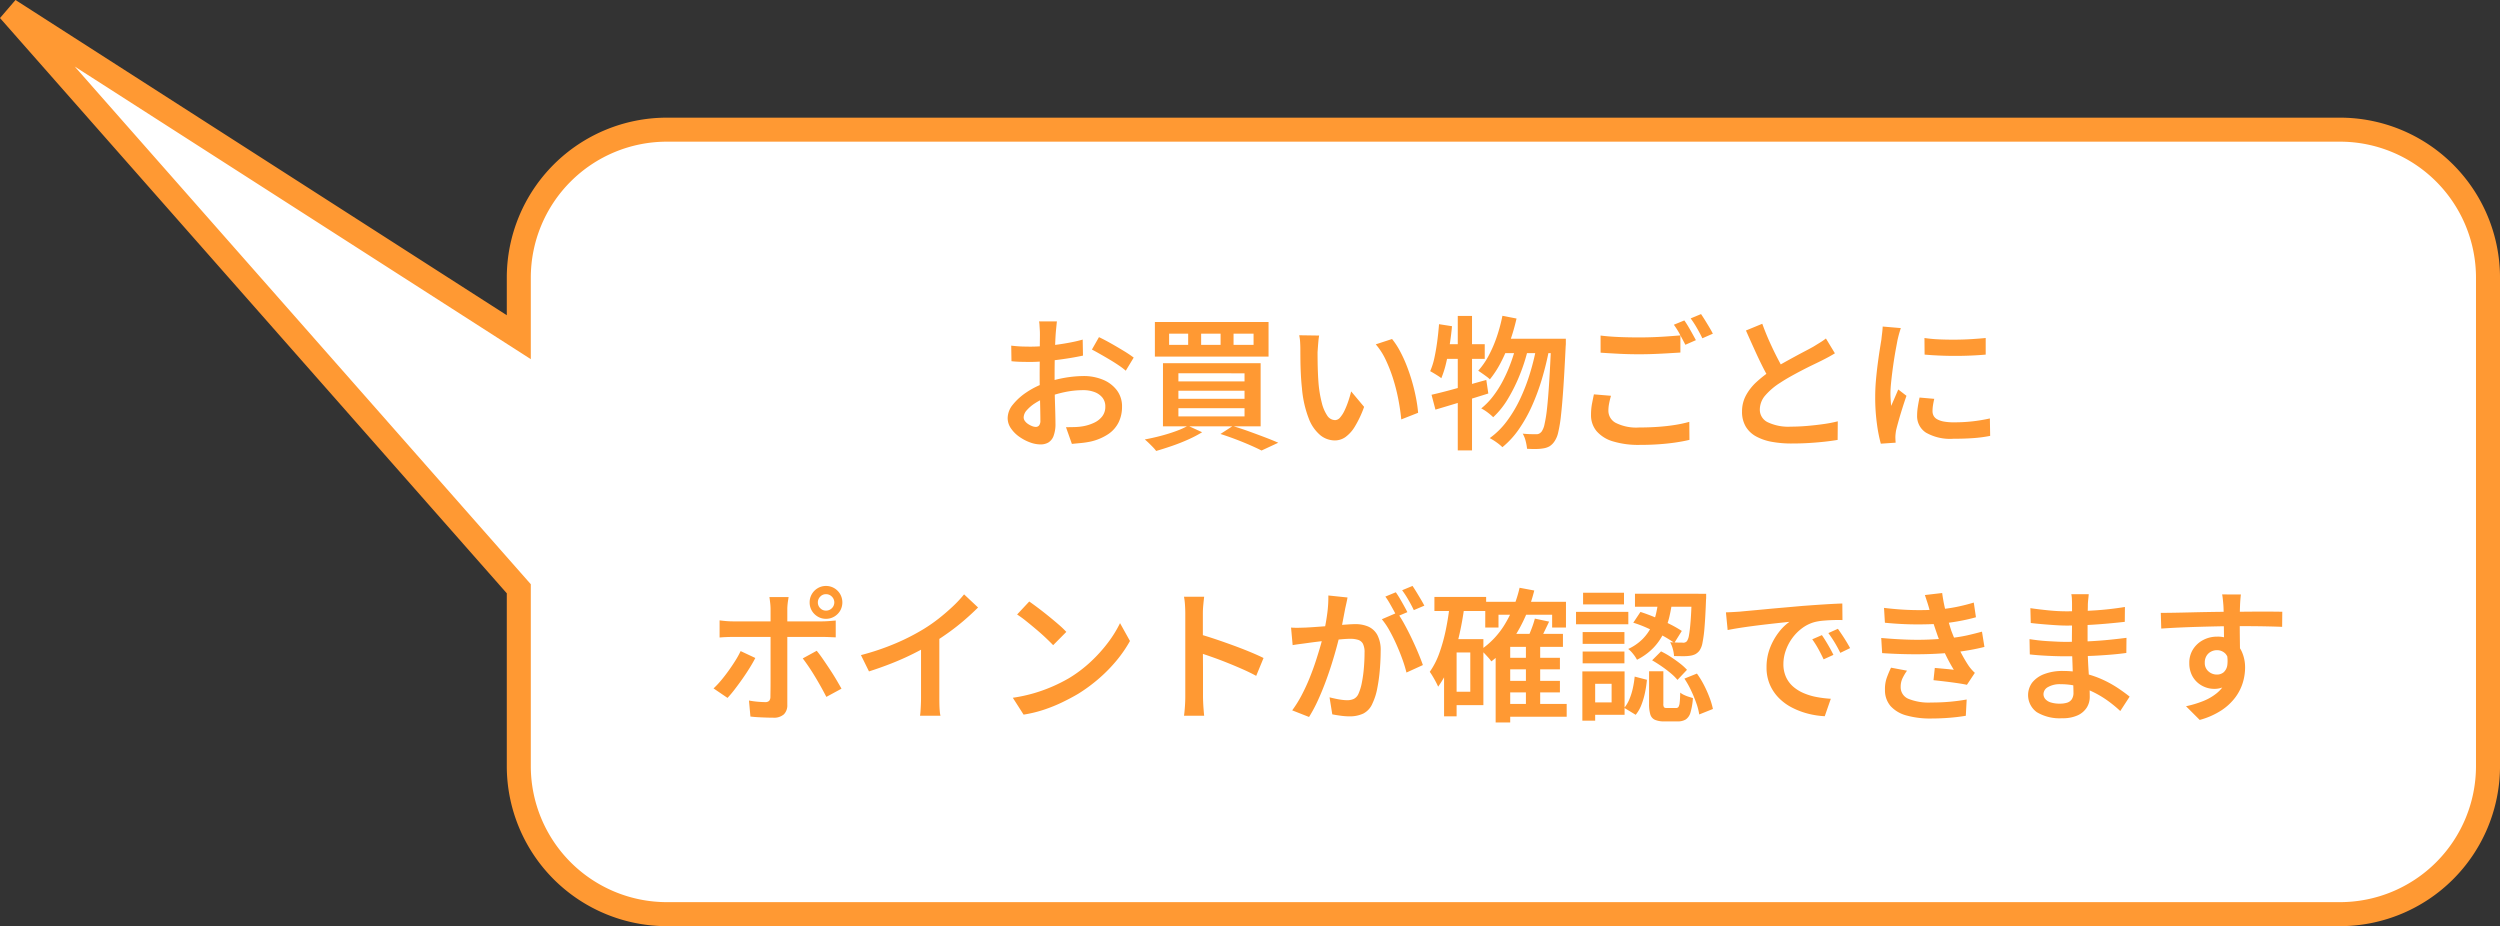
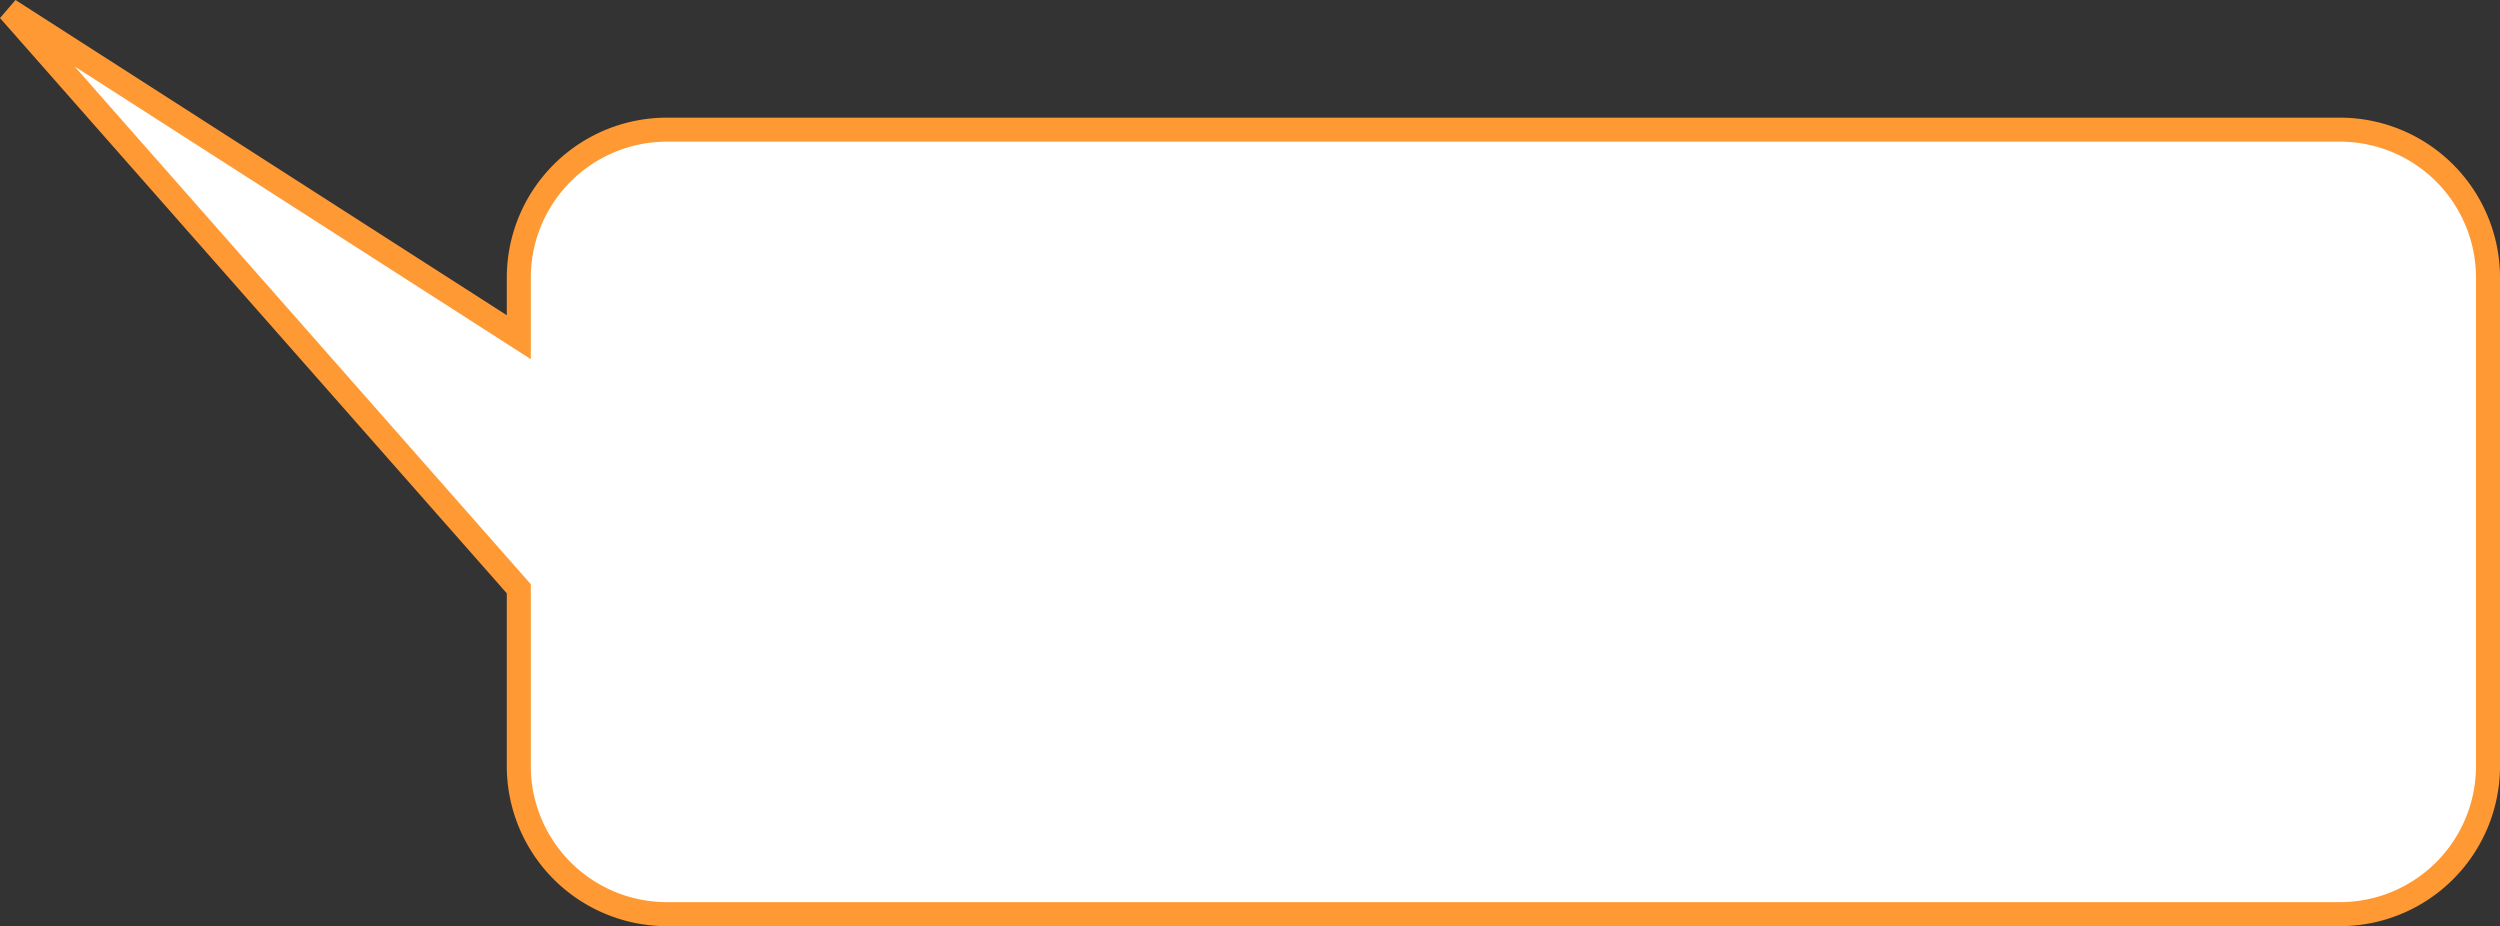
<svg xmlns="http://www.w3.org/2000/svg" width="312.309" height="115.698" viewBox="0 0 312.309 115.698">
  <rect x="0" y="0" width="312.309" height="115.698" fill="#333333" stroke="none" />
  <g id="グループ_1132" data-name="グループ 1132" transform="translate(-712.69 -1395.302)">
    <path id="合体_3" data-name="合体 3" d="M-135.528-1254.5a18.5,18.5,0,0,1-18.5-18.5v-22.146l-63.684-72.29,63.684,40.862V-1334a18.5,18.5,0,0,1,18.5-18.5h209a18.5,18.5,0,0,1,18.5,18.5v61a18.5,18.5,0,0,1-18.5,18.5Z" transform="translate(931.528 2764)" fill="#fff" stroke="#f93" stroke-width="3" />
-     <path id="パス_1264" data-name="パス 1264" d="M46.722,6.456q-.018.144-.045.414t-.054.549q-.027.279-.045.495-.036.5-.063,1.134T46.47,10.38q-.018.7-.027,1.4t-.009,1.368q0,.72.009,1.593t.036,1.737q.027.864.045,1.575t.018,1.125a4.238,4.238,0,0,1-.243,1.6,1.6,1.6,0,0,1-.657.81,1.943,1.943,0,0,1-.972.234,3.856,3.856,0,0,1-1.323-.261,5.647,5.647,0,0,1-1.341-.711A4.1,4.1,0,0,1,40.971,19.8a2.24,2.24,0,0,1-.4-1.269,2.7,2.7,0,0,1,.657-1.692A7.477,7.477,0,0,1,42.942,15.3,10.312,10.312,0,0,1,45.21,14.16a14.726,14.726,0,0,1,4.806-.882,6.271,6.271,0,0,1,2.457.459,4.146,4.146,0,0,1,1.737,1.314,3.313,3.313,0,0,1,.648,2.061,4.4,4.4,0,0,1-.414,1.926,3.834,3.834,0,0,1-1.278,1.476,6.62,6.62,0,0,1-2.25.954,10.852,10.852,0,0,1-1.206.18q-.594.054-1.116.108l-.738-2.088q.576,0,1.134-.018a6.973,6.973,0,0,0,1.044-.108,5.376,5.376,0,0,0,1.377-.45,2.691,2.691,0,0,0,.99-.8,1.946,1.946,0,0,0,.369-1.2,1.73,1.73,0,0,0-.36-1.116,2.293,2.293,0,0,0-.981-.693A3.908,3.908,0,0,0,50,15.042a11.135,11.135,0,0,0-2.3.243,15.345,15.345,0,0,0-2.25.657,7.455,7.455,0,0,0-1.467.738,4.748,4.748,0,0,0-1.035.882,1.386,1.386,0,0,0-.378.882.768.768,0,0,0,.153.45,1.492,1.492,0,0,0,.4.378,2.516,2.516,0,0,0,.5.261,1.321,1.321,0,0,0,.459.1.532.532,0,0,0,.414-.18.946.946,0,0,0,.162-.63q0-.486-.018-1.4t-.045-2.025q-.027-1.107-.027-2.169,0-.774.009-1.575t.009-1.539q0-.738.009-1.3T44.6,7.95q0-.2-.018-.486l-.036-.576a2.588,2.588,0,0,0-.054-.432Zm5.256,1.962q.684.324,1.512.792t1.593.936a14.383,14.383,0,0,1,1.233.828l-.99,1.638a8.806,8.806,0,0,0-.864-.657q-.54-.369-1.161-.738t-1.206-.7q-.585-.333-1-.549ZM41.016,9.48q.774.09,1.35.108t1.08.018q.684,0,1.53-.063t1.719-.18q.873-.117,1.719-.279t1.53-.36l.036,2q-.738.162-1.62.306t-1.773.252q-.891.108-1.692.171t-1.4.063q-.864,0-1.422-.018t-1.026-.072ZM68.79,7.986v1.4h2.5v-1.4Zm-4.05,0v1.4h2.43v-1.4Zm-4,0v1.4H63.12v-1.4ZM58.962,6.528h14.2v4.32h-14.2ZM61.9,15.114v1.008h8.262V15.114Zm0,2.178v1.026h8.262V17.292Zm0-4.356v1.008h8.262V12.936Zm-1.926-1.26h12.2V19.56H59.97Zm7.182,8.838,1.53-.99q1.026.306,2.07.684t1.989.738q.945.36,1.629.666l-2.088.972q-.558-.288-1.377-.648t-1.782-.729Q68.16,20.838,67.152,20.514ZM63.1,19.488l1.764.81a14.966,14.966,0,0,1-1.737.909q-.981.441-2.025.8t-1.98.63a4.585,4.585,0,0,0-.4-.468q-.261-.27-.531-.531T57.7,21.2q.972-.18,1.971-.441t1.89-.585A10.754,10.754,0,0,0,63.1,19.488ZM79.482,8.22q-.054.288-.09.675t-.063.765l-.045.63q0,.576.009,1.233t.036,1.341q.027.684.081,1.368a14.823,14.823,0,0,0,.4,2.376,5.035,5.035,0,0,0,.675,1.6,1.192,1.192,0,0,0,1,.576.842.842,0,0,0,.621-.333,3.728,3.728,0,0,0,.558-.882,10.333,10.333,0,0,0,.468-1.17q.207-.621.351-1.2L85.1,17.13A13.324,13.324,0,0,1,83.937,19.6a4.371,4.371,0,0,1-1.2,1.323,2.309,2.309,0,0,1-1.3.4,2.9,2.9,0,0,1-1.791-.639,5.028,5.028,0,0,1-1.449-2.07,13.557,13.557,0,0,1-.864-3.825q-.09-.81-.135-1.728t-.054-1.746q-.009-.828-.009-1.368,0-.36-.027-.864a5.384,5.384,0,0,0-.117-.9Zm9.108.432a9.253,9.253,0,0,1,.972,1.476,16.508,16.508,0,0,1,.855,1.854q.387.99.684,2.025t.486,2.025a17.97,17.97,0,0,1,.261,1.836l-2.106.828q-.108-1.134-.351-2.421a23.21,23.21,0,0,0-.639-2.565,18.428,18.428,0,0,0-.936-2.421,8.545,8.545,0,0,0-1.26-1.971Zm13.788-2.9,1.764.342a25.94,25.94,0,0,1-.837,2.889,20.2,20.2,0,0,1-1.125,2.6,12.27,12.27,0,0,1-1.368,2.106,3.941,3.941,0,0,0-.423-.351q-.279-.207-.558-.4t-.477-.324a9.375,9.375,0,0,0,1.305-1.881,15.589,15.589,0,0,0,1.017-2.358A20.737,20.737,0,0,0,102.378,5.754Zm6.1,2.862H110.3v.558a2.542,2.542,0,0,1-.018.342q-.144,3.042-.288,5.175t-.3,3.5a16.491,16.491,0,0,1-.351,2.142,3.094,3.094,0,0,1-.468,1.116,2.05,2.05,0,0,1-.621.612,2.236,2.236,0,0,1-.747.252,5.486,5.486,0,0,1-.918.081q-.54.009-1.134-.027a6.221,6.221,0,0,0-.171-.954,3.5,3.5,0,0,0-.369-.936q.54.054.99.063t.7.009a.8.8,0,0,0,.36-.072,1.09,1.09,0,0,0,.306-.252,2.484,2.484,0,0,0,.369-.936,16.823,16.823,0,0,0,.315-2.007q.144-1.305.27-3.321t.252-4.914Zm-5.742,0h6.552v1.8h-7.416Zm1.422.576,1.422.7a22.235,22.235,0,0,1-1.008,3.177A20.659,20.659,0,0,1,103.08,16.1a10.3,10.3,0,0,1-1.854,2.322,6.786,6.786,0,0,0-.684-.585,5.155,5.155,0,0,0-.81-.513,8.8,8.8,0,0,0,1.485-1.53,13.168,13.168,0,0,0,1.26-2,18.776,18.776,0,0,0,.99-2.277A21.292,21.292,0,0,0,104.16,9.192Zm2.52.18,1.512.7q-.342,1.764-.864,3.528a27.122,27.122,0,0,1-1.242,3.375,17.978,17.978,0,0,1-1.647,2.943,10.815,10.815,0,0,1-2.061,2.25,5.934,5.934,0,0,0-.72-.594,7.154,7.154,0,0,0-.864-.54,9.709,9.709,0,0,0,2.133-2.106,16.081,16.081,0,0,0,1.674-2.808,23.9,23.9,0,0,0,1.251-3.276A29.786,29.786,0,0,0,106.68,9.372ZM93.522,15.618q.882-.2,2-.495t2.358-.657q1.242-.36,2.484-.7l.252,1.692q-1.71.54-3.456,1.071t-3.15.945ZM96.8,5.772H98.58V22.566H96.8ZM94.458,6.8l1.62.252q-.108,1.206-.3,2.394t-.441,2.241a11.969,11.969,0,0,1-.594,1.863,3.446,3.446,0,0,0-.4-.288q-.252-.162-.522-.324t-.468-.27a8.429,8.429,0,0,0,.531-1.683q.207-.963.351-2.043T94.458,6.8Zm.4,2.5h5.31v1.836h-5.67Zm19.782-1.08q.99.126,2.223.18t2.637.054q.882,0,1.8-.036t1.782-.1q.864-.063,1.53-.117v2.142l-1.485.09q-.873.054-1.818.09t-1.791.036q-1.4,0-2.6-.063t-2.277-.135Zm1.3,7.524q-.144.5-.234.963a4.807,4.807,0,0,0-.09.927,1.716,1.716,0,0,0,.918,1.494,5.707,5.707,0,0,0,2.934.576q1.224,0,2.367-.081t2.142-.243A15.453,15.453,0,0,0,125.724,19l.018,2.25q-.738.18-1.7.324t-2.1.225q-1.134.081-2.412.081a10.91,10.91,0,0,1-3.348-.441,4.308,4.308,0,0,1-2.043-1.278,3.1,3.1,0,0,1-.693-2.043,7.36,7.36,0,0,1,.126-1.4q.126-.648.234-1.152Zm9.162-9.414q.234.324.5.774t.513.9q.252.45.432.792l-1.314.576q-.288-.558-.675-1.278a9.722,9.722,0,0,0-.765-1.224Zm2.088-.792q.234.342.513.792t.54.891q.261.441.423.765l-1.314.576q-.27-.576-.675-1.278a12.1,12.1,0,0,0-.783-1.206Zm16.722,4.9q-.378.234-.792.459t-.882.459q-.432.216-1.053.513t-1.332.666q-.711.369-1.422.765t-1.341.81a8.365,8.365,0,0,0-1.863,1.575,2.714,2.714,0,0,0-.693,1.791,1.729,1.729,0,0,0,.972,1.566,6,6,0,0,0,2.916.558q.954,0,2.016-.09t2.07-.234a15.931,15.931,0,0,0,1.764-.342l-.018,2.322q-.738.126-1.638.225t-1.926.162q-1.026.063-2.2.063a13.491,13.491,0,0,1-2.439-.207,6.509,6.509,0,0,1-1.962-.666A3.4,3.4,0,0,1,132.78,19.6a3.59,3.59,0,0,1-.468-1.89A4.189,4.189,0,0,1,132.8,15.7a6.417,6.417,0,0,1,1.323-1.683,14.852,14.852,0,0,1,1.9-1.476q.648-.45,1.386-.864t1.449-.8q.711-.387,1.332-.711t1.035-.558l.846-.522a7.709,7.709,0,0,0,.72-.5Zm-9.072-3.69q.432,1.188.927,2.286t.99,2.052q.5.954.909,1.71l-1.818,1.062q-.486-.792-1-1.818t-1.026-2.169Q133.3,8.724,132.8,7.59ZM155.1,8.526a16.809,16.809,0,0,0,1.827.171q1.017.045,2.088.036t2.043-.072q.972-.063,1.692-.135V10.6q-.792.072-1.782.117t-2.025.045q-1.035,0-2.025-.045t-1.8-.117Zm1.224,7.6q-.108.468-.162.828a4.848,4.848,0,0,0-.054.72,1.216,1.216,0,0,0,.135.567,1.1,1.1,0,0,0,.45.441,2.716,2.716,0,0,0,.819.279,6.7,6.7,0,0,0,1.26.1,21,21,0,0,0,2.277-.117,21.177,21.177,0,0,0,2.223-.369l.036,2.178a16.162,16.162,0,0,1-1.989.27q-1.125.09-2.619.09a6.066,6.066,0,0,1-3.411-.765,2.432,2.432,0,0,1-1.107-2.115,7.219,7.219,0,0,1,.081-1.053q.081-.549.225-1.215Zm-4.176-8.838q-.054.162-.144.459t-.162.585q-.072.288-.108.45-.072.4-.189,1.017t-.234,1.368q-.117.747-.216,1.521t-.171,1.494q-.072.72-.072,1.278,0,.378.027.774t.063.774q.144-.324.3-.684t.306-.711q.153-.351.279-.657l1.026.792q-.252.72-.513,1.548t-.468,1.566q-.207.738-.315,1.188-.036.2-.063.45a3.949,3.949,0,0,0-.027.4q0,.126.009.324t.027.378l-1.854.126a18.575,18.575,0,0,1-.486-2.475,24.371,24.371,0,0,1-.216-3.375q0-1.008.09-2.043t.216-2.007q.126-.972.252-1.773t.216-1.341q.036-.36.09-.792t.072-.828ZM16.86,41.554a.991.991,0,0,0,.3.729.97.97,0,0,0,.711.3,1.021,1.021,0,0,0,.738-.3,1.011,1.011,0,0,0,0-1.449,1.006,1.006,0,0,0-.738-.306.956.956,0,0,0-.711.306A1,1,0,0,0,16.86,41.554Zm-1.026,0a2.017,2.017,0,0,1,.27-1.026,2.049,2.049,0,0,1,.738-.747,1.967,1.967,0,0,1,1.026-.279,2,2,0,0,1,1.044.279,2.049,2.049,0,0,1,.738.747,2.1,2.1,0,0,1,0,2.061,2.071,2.071,0,0,1-.738.738,2,2,0,0,1-1.044.279,1.967,1.967,0,0,1-1.026-.279,2.071,2.071,0,0,1-.738-.738A2,2,0,0,1,15.834,41.554Zm-2.628-.666q-.018.126-.063.4t-.072.576q-.027.306-.027.522v11.97a1.594,1.594,0,0,1-.423,1.179,1.863,1.863,0,0,1-1.359.423q-.45,0-.945-.018t-.972-.045q-.477-.027-.909-.081l-.18-2a10.969,10.969,0,0,0,1.125.153q.549.045.891.045a.675.675,0,0,0,.5-.153.769.769,0,0,0,.162-.495q0-.2.009-.747t.009-1.314V42.364a7.092,7.092,0,0,0-.054-.792q-.054-.468-.09-.684ZM4.584,43.8q.4.054.828.09t.846.036H17.4q.36,0,.846-.036t.846-.072v2.106l-.855-.036q-.459-.018-.819-.018H6.258q-.4,0-.846.018t-.828.054Zm4.464,4.7q-.306.594-.738,1.287t-.927,1.395q-.495.7-.963,1.305a13.082,13.082,0,0,1-.846,1L3.828,52.3a10.644,10.644,0,0,0,.927-.981q.477-.567.936-1.206t.855-1.269a11.265,11.265,0,0,0,.666-1.206Zm7.668-.9q.36.432.774,1.035t.855,1.269q.441.666.819,1.305t.648,1.125l-1.89,1.026q-.288-.558-.657-1.224t-.774-1.332q-.4-.666-.8-1.251t-.72-1Zm5.526.54a30.827,30.827,0,0,0,4.374-1.485,26.931,26.931,0,0,0,3.492-1.791,19.836,19.836,0,0,0,1.863-1.3q.927-.729,1.755-1.512a14.96,14.96,0,0,0,1.4-1.5l1.746,1.638q-.81.81-1.764,1.629T33.123,45.37q-1.035.738-2.1,1.386-1.008.594-2.268,1.224t-2.673,1.188q-1.413.558-2.835,1.008Zm7.506-2.214,2.286-.576v8.136q0,.378.009.819t.045.828a3.68,3.68,0,0,0,.09.585H29.622a5.785,5.785,0,0,0,.063-.585q.027-.387.045-.828t.018-.819Zm13.518-4.482q.468.324,1.1.8t1.3,1.017q.666.54,1.26,1.053a11.578,11.578,0,0,1,.972.927L46.254,46.9q-.342-.36-.891-.882t-1.2-1.071q-.648-.549-1.278-1.053a13.8,13.8,0,0,0-1.134-.828ZM41.214,53.47a19.308,19.308,0,0,0,2.718-.594,19.508,19.508,0,0,0,2.331-.855A19.98,19.98,0,0,0,48.2,51.04a16.337,16.337,0,0,0,2.736-2.061,18.4,18.4,0,0,0,2.178-2.412,14.5,14.5,0,0,0,1.494-2.421l1.242,2.232a16.036,16.036,0,0,1-1.638,2.394,18.953,18.953,0,0,1-2.2,2.259,20.087,20.087,0,0,1-2.646,1.953q-.918.54-1.98,1.053a19.432,19.432,0,0,1-2.268.918,15.916,15.916,0,0,1-2.556.621Zm21.546-.162V42.94q0-.468-.036-1.053a7.753,7.753,0,0,0-.126-1.035h2.52q-.054.45-.108,1.008t-.054,1.08v3.4q0,1.062.009,2.16t.009,2.079v2.727q0,.27.018.7t.054.891q.036.459.072.819H62.6q.072-.5.117-1.188T62.76,53.308Zm1.728-7.794q.9.252,2,.621t2.232.783q1.134.414,2.133.828t1.683.756l-.918,2.232q-.756-.414-1.692-.828t-1.9-.8q-.963-.387-1.881-.711t-1.656-.558Zm18.54-4.572q-.054.306-.135.675t-.153.693q-.072.378-.171.891t-.2,1.044q-.1.531-.225,1.035-.18.756-.45,1.764t-.63,2.16q-.36,1.152-.8,2.331t-.954,2.3a17.865,17.865,0,0,1-1.089,2.034l-2.106-.828a14.308,14.308,0,0,0,1.179-1.89,23.6,23.6,0,0,0,1-2.16q.45-1.116.8-2.2t.612-2.007q.261-.927.4-1.611.252-1.17.4-2.313a15.239,15.239,0,0,0,.126-2.169Zm6.21,1.89a14.445,14.445,0,0,1,.882,1.422q.468.846.918,1.791t.819,1.827q.369.882.585,1.512l-2.052.936a16.278,16.278,0,0,0-.5-1.638q-.324-.9-.738-1.836t-.882-1.773a9.016,9.016,0,0,0-.954-1.413ZM75.972,44.7q.468.036.909.027t.927-.027q.414-.018,1.053-.063t1.359-.1q.72-.054,1.44-.117T83,44.317q.621-.045,1-.045a4.022,4.022,0,0,1,1.62.306,2.4,2.4,0,0,1,1.125,1.035,4.01,4.01,0,0,1,.423,2.007q0,1.044-.1,2.286a20.63,20.63,0,0,1-.324,2.376,7.536,7.536,0,0,1-.6,1.89,2.474,2.474,0,0,1-1.161,1.278,3.967,3.967,0,0,1-1.7.342,8.283,8.283,0,0,1-1.116-.081q-.594-.081-1.044-.171l-.342-2.124q.36.09.783.18t.8.135a5.412,5.412,0,0,0,.612.045,2,2,0,0,0,.828-.162,1.269,1.269,0,0,0,.594-.648,6.254,6.254,0,0,0,.423-1.4,16.134,16.134,0,0,0,.252-1.845q.081-.99.081-1.89a2.316,2.316,0,0,0-.207-1.116,1.035,1.035,0,0,0-.612-.486,3.26,3.26,0,0,0-.963-.126q-.414,0-1.143.063t-1.548.144q-.819.081-1.53.171t-1.089.144q-.378.054-.936.126t-.954.144Zm13.086-4.41q.234.324.5.774t.513.9q.252.45.432.81l-1.314.558q-.18-.378-.423-.819t-.5-.891a8.688,8.688,0,0,0-.513-.792Zm2.088-.792q.234.342.513.8t.54.9q.261.441.423.765l-1.314.558q-.27-.576-.675-1.278a12.1,12.1,0,0,0-.783-1.206Zm11.592,8.982h6.822v1.44h-6.822Zm0,2.88h6.822V52.8h-6.822Zm-.018,2.88h7.686v1.6H102.72Zm-2.484-12.762h10.08V44.7h-1.728V43.1h-6.7v1.6h-1.656Zm5.076,5.31h1.782v8.244h-1.782Zm-1.962-1.3h6.588v1.62H103.35v9.45h-1.818v-9.4l1.656-1.674Zm1.17-5.76,1.836.342a19.484,19.484,0,0,1-2.079,5.139,12.644,12.644,0,0,1-3.285,3.717,3.717,3.717,0,0,0-.369-.468q-.243-.27-.5-.54a3.676,3.676,0,0,0-.468-.432,10.325,10.325,0,0,0,3.051-3.24A15.455,15.455,0,0,0,104.52,39.736Zm1.908,3.852,1.782.378q-.342.72-.684,1.422t-.648,1.206l-1.44-.378q.27-.558.558-1.305A11.5,11.5,0,0,0,106.428,43.588ZM93.882,40.87h6.462v1.764H93.882Zm1.962,5.274H100v8.244H95.844V52.714h2.52v-4.9h-2.52Zm-.036-4.356,1.818.27q-.252,1.926-.684,3.771a23.8,23.8,0,0,1-1.071,3.438,13.2,13.2,0,0,1-1.521,2.817q-.09-.216-.279-.576t-.4-.711a6.309,6.309,0,0,0-.369-.567A9.755,9.755,0,0,0,94.494,47.9a21.046,21.046,0,0,0,.81-2.907Q95.628,43.426,95.808,41.788Zm-.72,4.356h1.566v9.648H95.088Zm26.784-5h1.746a19.218,19.218,0,0,1-.378,2.178,10.178,10.178,0,0,1-.729,2.079,7.059,7.059,0,0,1-1.287,1.845,7.6,7.6,0,0,1-2.034,1.476,4.249,4.249,0,0,0-.486-.729,3.536,3.536,0,0,0-.612-.621,6.167,6.167,0,0,0,1.791-1.233,6.006,6.006,0,0,0,1.1-1.53,7.561,7.561,0,0,0,.6-1.7A15,15,0,0,0,121.872,41.14Zm-3.15,2.952.9-1.35q.9.288,1.863.693t1.836.846a14.307,14.307,0,0,1,1.467.837l-.936,1.494a13.526,13.526,0,0,0-1.449-.9q-.855-.468-1.818-.909A14.484,14.484,0,0,0,118.722,44.092Zm7.308-3.618h1.8v.441a2.13,2.13,0,0,1-.018.3q-.072,2.052-.18,3.366a16.42,16.42,0,0,1-.261,2.016,2.458,2.458,0,0,1-.387.99,1.651,1.651,0,0,1-.522.441,2.115,2.115,0,0,1-.648.189,5.414,5.414,0,0,1-.855.054q-.531,0-1.143-.018a4.141,4.141,0,0,0-.153-.891,3.525,3.525,0,0,0-.333-.837q.5.036.927.045t.621.009a.584.584,0,0,0,.558-.2,1.91,1.91,0,0,0,.252-.756q.108-.576.2-1.746t.144-3.1ZM120.7,50.158h1.782v4.05a.776.776,0,0,0,.081.45.484.484,0,0,0,.351.09h1.152a.355.355,0,0,0,.3-.126,1.238,1.238,0,0,0,.153-.54q.054-.414.072-1.26a1.934,1.934,0,0,0,.441.279,4.572,4.572,0,0,0,.585.234q.306.1.558.171a8.144,8.144,0,0,1-.3,1.791,1.556,1.556,0,0,1-.594.882,1.89,1.89,0,0,1-1.017.243h-1.638a2.9,2.9,0,0,1-1.2-.2,1.068,1.068,0,0,1-.576-.684,4.525,4.525,0,0,1-.153-1.314Zm-1.8.666,1.53.4a13.716,13.716,0,0,1-.243,1.62,9.569,9.569,0,0,1-.45,1.521,4.487,4.487,0,0,1-.711,1.233l-1.422-.864a4.488,4.488,0,0,0,.639-1.089,7.905,7.905,0,0,0,.423-1.35A12.23,12.23,0,0,0,118.9,50.824Zm2.178-2.034,1.116-1.116a11.3,11.3,0,0,1,1.206.684q.612.4,1.152.819a7.084,7.084,0,0,1,.882.8l-1.188,1.26a6.442,6.442,0,0,0-.837-.828q-.513-.432-1.125-.855T121.08,48.79Zm4.032,2.286,1.566-.63a10.841,10.841,0,0,1,.891,1.458,14.714,14.714,0,0,1,.693,1.566,9.321,9.321,0,0,1,.414,1.4l-1.71.684a7.566,7.566,0,0,0-.36-1.4,16.315,16.315,0,0,0-.657-1.593A11.182,11.182,0,0,0,125.112,51.076Zm-6.174-10.6h7.92v1.62h-7.92ZM112.4,45.262h5.22v1.476H112.4Zm.054-4.914h5.112v1.458h-5.112Zm-.054,7.344h5.22v1.476H112.4Zm-.828-4.95h6.534V44.29h-6.534Zm1.656,7.434h4.41v5.418h-4.41V54.046h2.79V51.724h-2.79Zm-.864,0h1.6v6.156h-1.6ZM130.3,42.8q.522-.018.99-.045t.738-.045q.522-.054,1.332-.126t1.845-.171q1.035-.1,2.205-.2L139.818,42q.954-.072,1.872-.135t1.728-.108q.81-.045,1.422-.063l.018,2.07q-.486-.018-1.125,0t-1.26.072a6.774,6.774,0,0,0-1.107.18,4.662,4.662,0,0,0-1.566.774,5.794,5.794,0,0,0-1.242,1.269,5.9,5.9,0,0,0-.8,1.557,5.056,5.056,0,0,0-.279,1.62,3.874,3.874,0,0,0,.324,1.638,3.535,3.535,0,0,0,.891,1.2,4.972,4.972,0,0,0,1.323.819,7.7,7.7,0,0,0,1.62.486,14.167,14.167,0,0,0,1.764.216l-.756,2.178a10.362,10.362,0,0,1-2.151-.333,9.475,9.475,0,0,1-1.98-.765,6.42,6.42,0,0,1-1.629-1.206,5.421,5.421,0,0,1-1.107-1.665,5.366,5.366,0,0,1-.405-2.133,6.6,6.6,0,0,1,.441-2.448,7.756,7.756,0,0,1,1.1-1.953,6.01,6.01,0,0,1,1.323-1.287q-.522.054-1.269.135t-1.611.18q-.864.1-1.746.216t-1.683.243q-.8.126-1.413.252Zm11.988,2.844q.216.306.486.747t.522.891q.252.45.432.828l-1.224.558q-.342-.72-.675-1.323a11.763,11.763,0,0,0-.747-1.179Zm2-.792q.216.306.5.729t.558.873q.27.45.468.81l-1.224.594q-.36-.72-.711-1.3t-.783-1.17Zm5.76-2.61q1.944.234,3.627.27t3.087-.072a18.836,18.836,0,0,0,2.322-.315q1.116-.225,2.178-.549l.27,1.836q-.954.27-2.079.477t-2.259.315q-1.386.108-3.2.1t-3.834-.207ZM149.7,46q1.6.144,3.1.2t2.817,0q1.323-.054,2.385-.162a18.331,18.331,0,0,0,2.457-.369q1.053-.243,1.827-.459l.306,1.908q-.774.2-1.764.378t-2.088.306q-1.134.126-2.6.189t-3.087.036q-1.62-.027-3.24-.135Zm6.048-3.456q-.126-.486-.279-.954t-.315-.954l2.16-.252q.108.828.288,1.647t.4,1.584q.225.765.441,1.449.234.63.576,1.422t.756,1.566q.414.774.846,1.422a5.033,5.033,0,0,0,.351.45,5.685,5.685,0,0,0,.423.432l-.99,1.494q-.5-.108-1.242-.216t-1.512-.2q-.774-.09-1.422-.162l.162-1.53,1.287.117q.693.063,1.089.117a22.016,22.016,0,0,1-1.251-2.367q-.531-1.179-.873-2.187-.216-.63-.378-1.116t-.279-.909Q155.874,42.976,155.748,42.544Zm-2.826,7.542a6.212,6.212,0,0,0-.558.936,2.457,2.457,0,0,0-.234,1.08,1.56,1.56,0,0,0,.954,1.494,6.7,6.7,0,0,0,2.844.468q1.26,0,2.367-.1t2.079-.279l-.108,2.034q-.936.162-2.07.252t-2.268.09a10.971,10.971,0,0,1-3.069-.378,4.117,4.117,0,0,1-1.98-1.161,3.011,3.011,0,0,1-.711-2.025,4.2,4.2,0,0,1,.216-1.5,12.684,12.684,0,0,1,.54-1.287Zm22.7-9.558q-.018.252-.054.567t-.054.675q0,.342-.018.927t-.018,1.287v2.682q0,.792.036,1.737t.1,1.89q.063.945.1,1.746t.036,1.323a2.486,2.486,0,0,1-.369,1.323,2.618,2.618,0,0,1-1.125.972,4.439,4.439,0,0,1-1.944.369,5.558,5.558,0,0,1-3.177-.756,2.635,2.635,0,0,1-.567-3.708,3.474,3.474,0,0,1,1.5-1.053,6.343,6.343,0,0,1,2.331-.387,11.405,11.405,0,0,1,2.736.315,12.326,12.326,0,0,1,2.34.819,14.008,14.008,0,0,1,1.881,1.062q.819.558,1.377,1.008l-1.17,1.8a15.826,15.826,0,0,0-1.431-1.188,12.592,12.592,0,0,0-1.746-1.08,10.642,10.642,0,0,0-2.007-.783,8.319,8.319,0,0,0-2.25-.3,2.961,2.961,0,0,0-1.6.36,1.029,1.029,0,0,0-.558.864.954.954,0,0,0,.225.63,1.471,1.471,0,0,0,.684.423,3.658,3.658,0,0,0,1.143.153,2.991,2.991,0,0,0,.882-.117,1.1,1.1,0,0,0,.594-.423,1.447,1.447,0,0,0,.216-.846q0-.432-.036-1.2t-.063-1.674q-.027-.909-.063-1.782t-.036-1.5q0-.63.009-1.332t.009-1.377V41.716q0-.252-.018-.612a3.108,3.108,0,0,0-.072-.576Zm-7.29,1.746q.468.072,1.062.144t1.224.135q.63.063,1.2.09t1,.027q1.8,0,3.609-.117t3.717-.423l-.018,1.854q-.936.108-2.133.216t-2.52.18q-1.323.072-2.637.072-.576,0-1.4-.054t-1.656-.126q-.828-.072-1.4-.144Zm-.108,3.87q.45.072,1.044.144t1.224.108q.63.036,1.188.063t.936.027q1.566,0,2.889-.063t2.52-.18q1.2-.117,2.313-.261l-.018,1.89q-.918.126-1.8.2t-1.782.126q-.9.054-1.917.072t-2.223.018q-.54,0-1.332-.027t-1.593-.081q-.8-.054-1.413-.126Zm26.406-5.58q-.018.126-.045.423t-.045.585q-.018.288-.018.414-.018.36-.027.963t-.009,1.332q0,.729.009,1.467t.018,1.386q.009.648.009,1.08l-2-.738v-.864q0-.558-.009-1.233t-.018-1.341q-.009-.666-.018-1.206T192.45,42q-.036-.486-.081-.891a4.989,4.989,0,0,0-.081-.549Zm-10.008,2.3q.792,0,1.773-.018t2.07-.045q1.089-.027,2.16-.045t2.016-.027q.945-.009,1.683-.009.72,0,1.53-.009t1.575-.009q.765,0,1.4.009t.972.009l-.018,1.89q-.81-.036-2.169-.063t-3.339-.027q-1.206,0-2.475.027t-2.52.063q-1.251.036-2.412.09t-2.187.126Zm9.666,5.31a6.434,6.434,0,0,1-.36,2.313,2.949,2.949,0,0,1-1.026,1.4,2.81,2.81,0,0,1-1.656.468,3.025,3.025,0,0,1-1.071-.207,3.139,3.139,0,0,1-1-.612,2.965,2.965,0,0,1-.72-1.008,3.384,3.384,0,0,1-.27-1.4,3.113,3.113,0,0,1,.477-1.728,3.309,3.309,0,0,1,1.269-1.152,3.674,3.674,0,0,1,1.728-.414,3.413,3.413,0,0,1,1.926.513,3.222,3.222,0,0,1,1.17,1.386,4.766,4.766,0,0,1,.4,1.989,6.534,6.534,0,0,1-.279,1.836,6,6,0,0,1-.927,1.845,6.9,6.9,0,0,1-1.737,1.629,9.5,9.5,0,0,1-2.727,1.206l-1.71-1.71a13.127,13.127,0,0,0,2.151-.648,6.445,6.445,0,0,0,1.71-1,4.135,4.135,0,0,0,1.125-1.449,4.72,4.72,0,0,0,.4-2.016,2,2,0,0,0-.441-1.431,1.45,1.45,0,0,0-1.089-.459,1.578,1.578,0,0,0-.729.18,1.417,1.417,0,0,0-.567.531,1.6,1.6,0,0,0-.216.855,1.352,1.352,0,0,0,.459,1.08,1.565,1.565,0,0,0,1.053.4,1.3,1.3,0,0,0,.837-.279,1.459,1.459,0,0,0,.468-.918,4.125,4.125,0,0,0-.135-1.665Z" transform="translate(798 1429)" fill="#f93" />
  </g>
</svg>